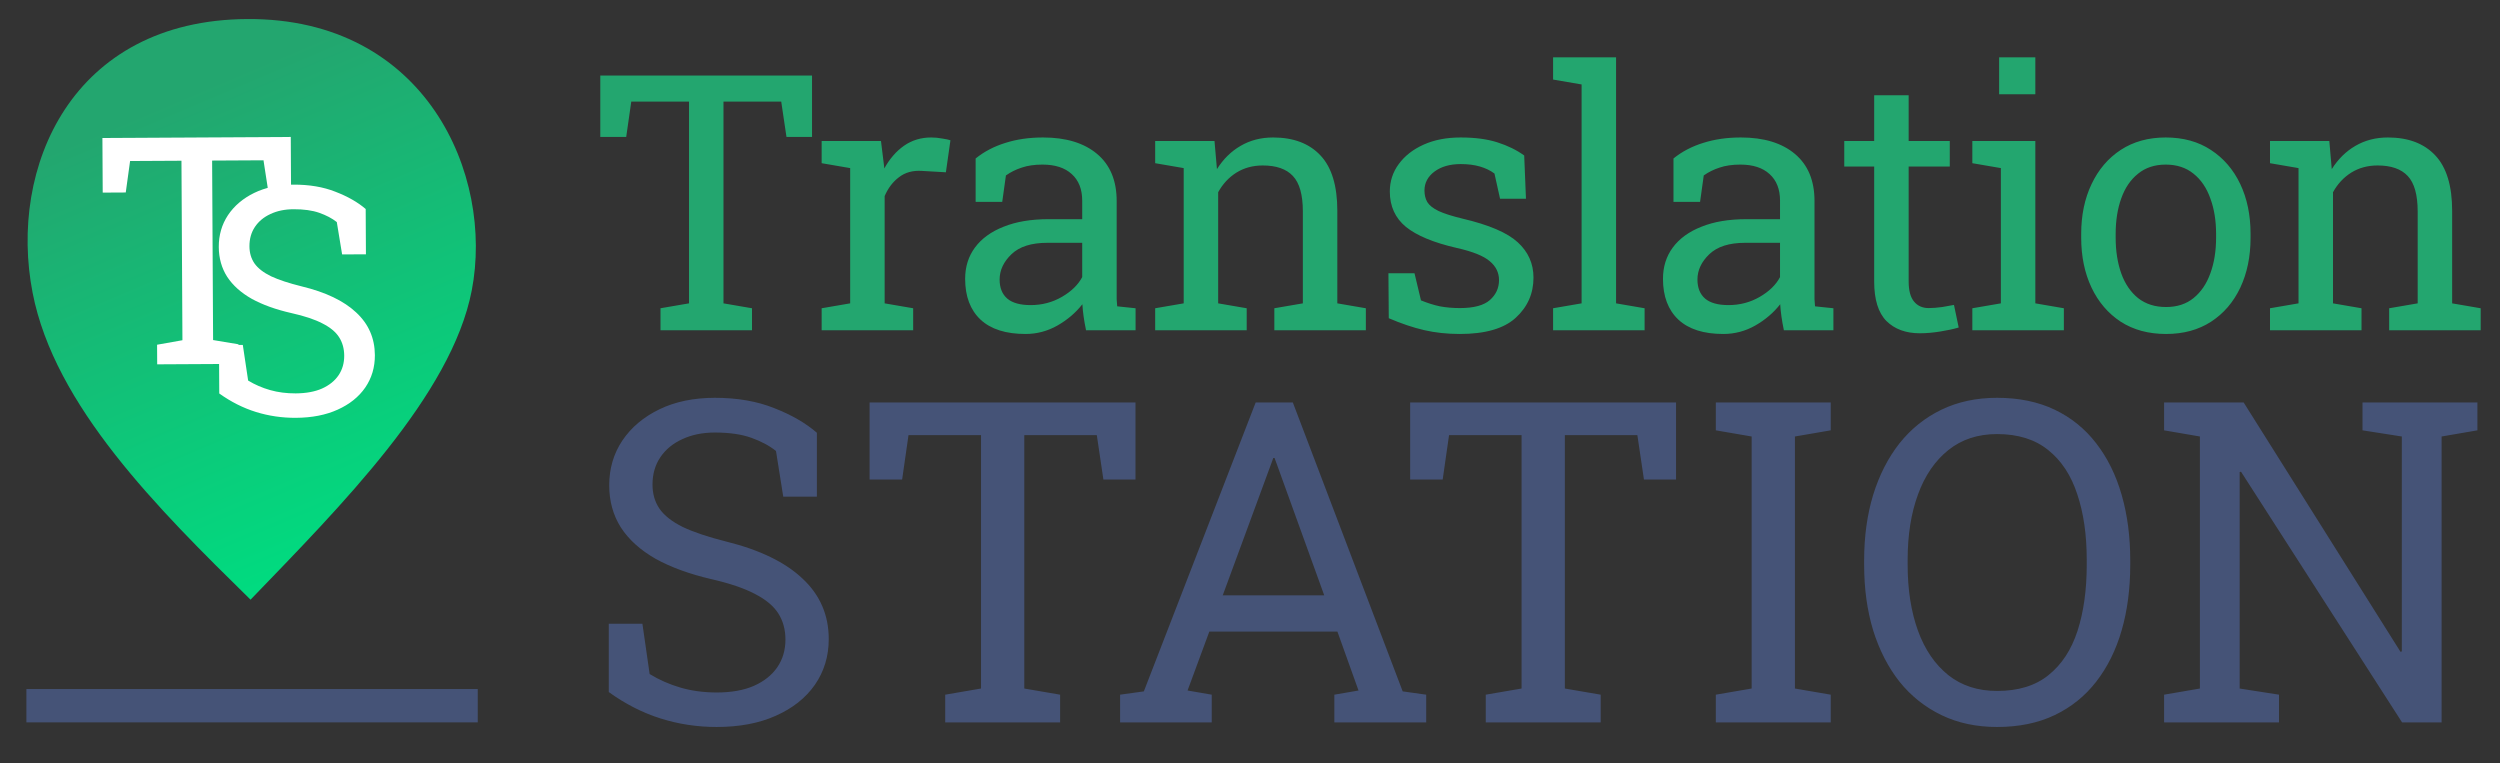
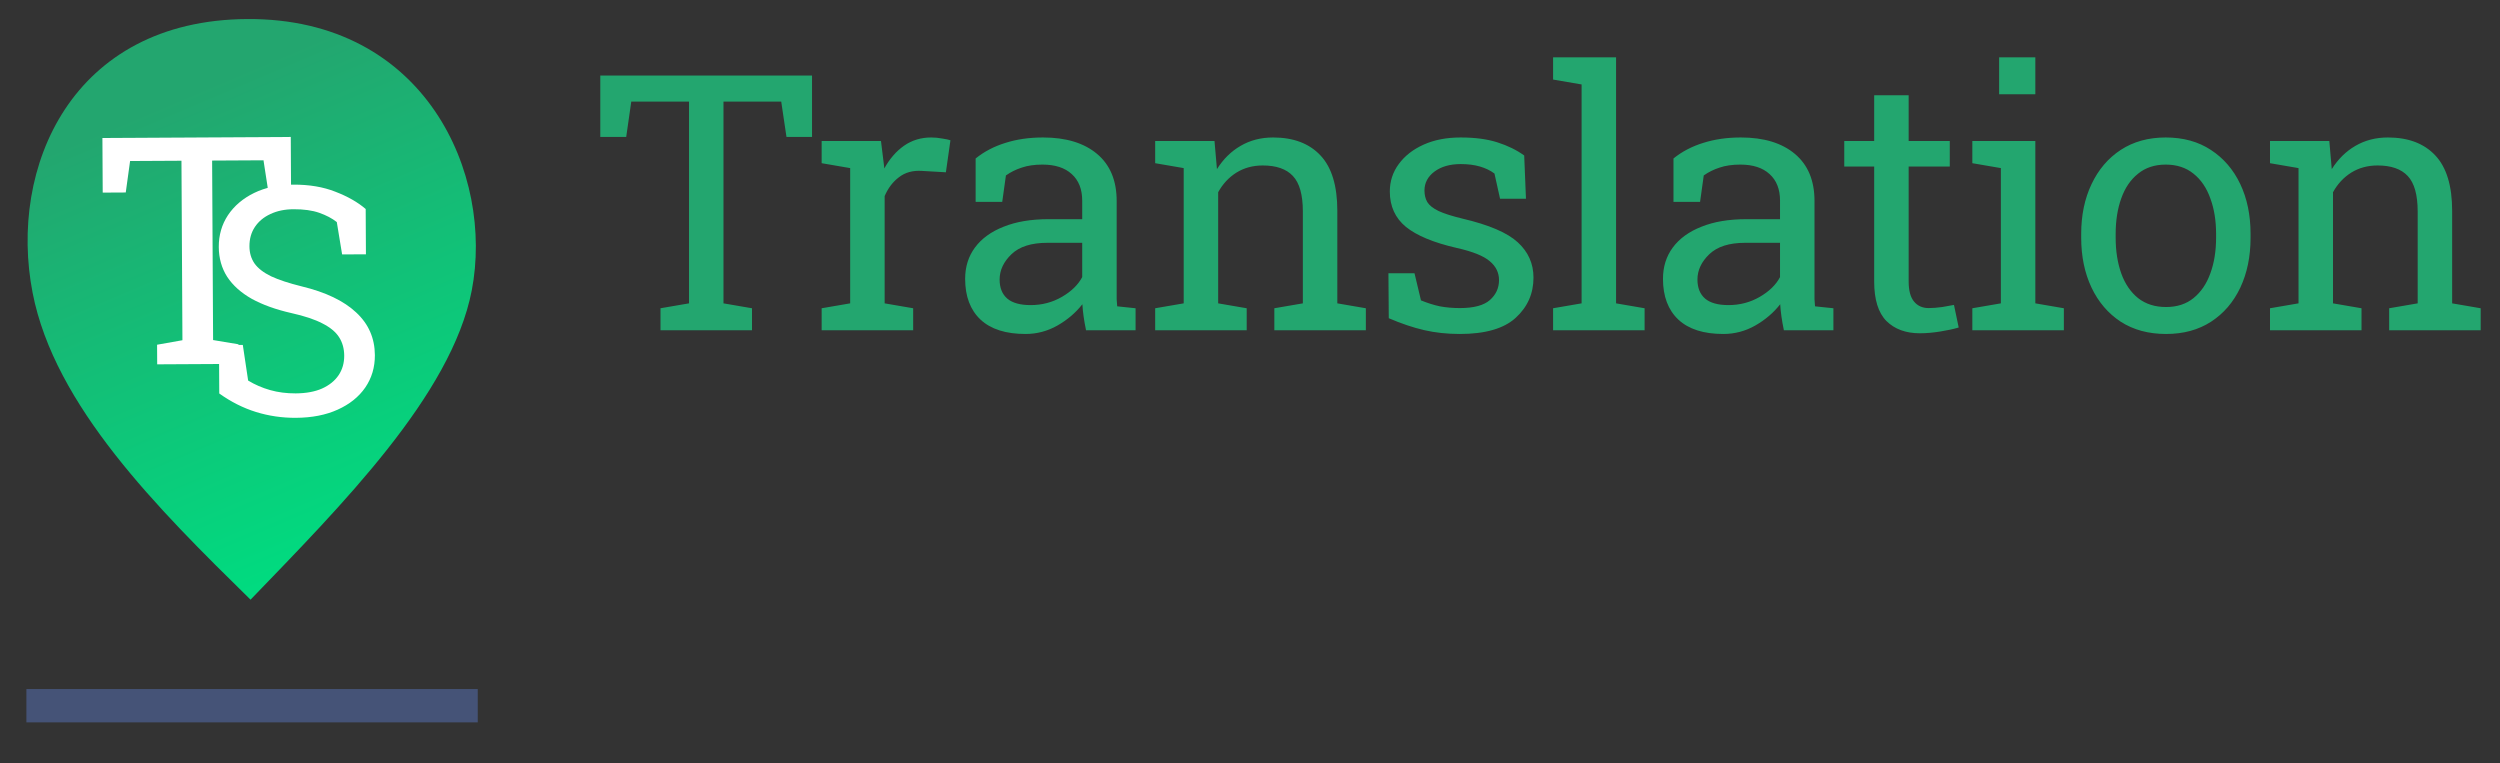
<svg xmlns="http://www.w3.org/2000/svg" width="226" height="69" viewBox="0 0 226 69" fill="none">
  <rect x="0" y="0" width="226" height="69" fill="#333333" stroke="none" />
  <path d="M59.709 29.859V27.866L62.287 27.423V9.185H57.067L56.609 12.38H54.267V6.828H73.407V12.38H71.098L70.623 9.185H65.403V27.423L67.982 27.866V29.859H59.709ZM74.278 29.859V27.866L76.856 27.423V15.196L74.278 14.753V12.744H79.64L79.909 14.927L79.941 15.227C80.426 14.352 81.021 13.667 81.728 13.171C82.445 12.675 83.262 12.428 84.18 12.428C84.507 12.428 84.839 12.459 85.176 12.522C85.524 12.575 85.772 12.628 85.92 12.681L85.508 15.575L83.341 15.449C82.519 15.396 81.828 15.586 81.269 16.018C80.71 16.44 80.278 17.009 79.972 17.727V27.423L82.55 27.866V29.859H74.278ZM92.706 30.191C90.924 30.191 89.569 29.759 88.641 28.894C87.713 28.019 87.249 26.79 87.249 25.208C87.249 24.122 87.544 23.178 88.135 22.377C88.736 21.565 89.601 20.938 90.729 20.495C91.857 20.041 93.207 19.814 94.778 19.814H97.831V18.138C97.831 17.104 97.515 16.303 96.882 15.733C96.26 15.164 95.379 14.879 94.24 14.879C93.523 14.879 92.901 14.969 92.374 15.148C91.847 15.317 91.367 15.554 90.935 15.86L90.602 18.248H88.198V14.326C88.968 13.704 89.864 13.234 90.887 12.918C91.91 12.591 93.044 12.428 94.288 12.428C96.365 12.428 97.995 12.923 99.176 13.914C100.357 14.906 100.947 16.324 100.947 18.169V26.41C100.947 26.632 100.947 26.848 100.947 27.059C100.958 27.27 100.974 27.481 100.995 27.692L102.656 27.866V29.859H98.179C98.084 29.395 98.01 28.978 97.958 28.609C97.905 28.24 97.868 27.871 97.847 27.502C97.246 28.272 96.492 28.915 95.585 29.432C94.689 29.938 93.729 30.191 92.706 30.191ZM93.165 27.581C94.198 27.581 95.142 27.333 95.996 26.838C96.85 26.342 97.462 25.746 97.831 25.05V21.95H94.668C93.233 21.95 92.158 22.293 91.441 22.978C90.724 23.663 90.365 24.428 90.365 25.272C90.365 26.02 90.597 26.595 91.061 26.996C91.525 27.386 92.226 27.581 93.165 27.581ZM104.428 29.859V27.866L107.006 27.423V15.196L104.428 14.753V12.744H109.79L110.012 15.29C110.581 14.384 111.293 13.682 112.147 13.187C113.012 12.681 113.992 12.428 115.089 12.428C116.934 12.428 118.363 12.971 119.376 14.057C120.388 15.132 120.894 16.799 120.894 19.055V27.423L123.473 27.866V29.859H115.2V27.866L117.778 27.423V19.118C117.778 17.61 117.478 16.54 116.876 15.907C116.286 15.275 115.379 14.958 114.156 14.958C113.259 14.958 112.463 15.175 111.767 15.607C111.082 16.039 110.534 16.63 110.122 17.378V27.423L112.701 27.866V29.859H104.428ZM131.967 30.191C130.818 30.191 129.742 30.075 128.741 29.843C127.739 29.611 126.674 29.252 125.545 28.767L125.514 24.702H127.871L128.456 27.154C129.046 27.396 129.616 27.576 130.164 27.692C130.723 27.797 131.324 27.85 131.967 27.85C133.233 27.85 134.14 27.607 134.688 27.122C135.236 26.637 135.511 26.036 135.511 25.319C135.511 24.644 135.231 24.075 134.672 23.611C134.124 23.136 133.122 22.735 131.667 22.409C129.6 21.934 128.076 21.301 127.095 20.51C126.125 19.709 125.64 18.644 125.64 17.315C125.64 16.387 125.909 15.559 126.447 14.832C126.985 14.094 127.733 13.508 128.693 13.076C129.653 12.644 130.77 12.428 132.046 12.428C133.344 12.428 134.451 12.575 135.368 12.87C136.296 13.166 137.103 13.561 137.788 14.057L137.947 17.964H135.605L135.099 15.686C134.73 15.412 134.293 15.201 133.786 15.053C133.28 14.906 132.7 14.832 132.046 14.832C131.076 14.832 130.285 15.059 129.674 15.512C129.073 15.965 128.772 16.535 128.772 17.22C128.772 17.621 128.857 17.969 129.025 18.264C129.205 18.559 129.542 18.828 130.038 19.071C130.533 19.303 131.261 19.535 132.22 19.767C134.604 20.326 136.265 21.038 137.203 21.902C138.152 22.767 138.627 23.832 138.627 25.098C138.627 26.542 138.089 27.755 137.013 28.736C135.948 29.706 134.266 30.191 131.967 30.191ZM140.399 29.859V27.866L142.977 27.423V7.635L140.399 7.192V5.183H146.093V27.423L148.672 27.866V29.859H140.399ZM155.79 30.191C154.008 30.191 152.653 29.759 151.725 28.894C150.797 28.019 150.333 26.79 150.333 25.208C150.333 24.122 150.628 23.178 151.219 22.377C151.82 21.565 152.685 20.938 153.813 20.495C154.941 20.041 156.291 19.814 157.862 19.814H160.915V18.138C160.915 17.104 160.599 16.303 159.966 15.733C159.344 15.164 158.464 14.879 157.325 14.879C156.608 14.879 155.985 14.969 155.458 15.148C154.931 15.317 154.451 15.554 154.019 15.86L153.687 18.248H151.282V14.326C152.052 13.704 152.948 13.234 153.971 12.918C154.994 12.591 156.128 12.428 157.372 12.428C159.45 12.428 161.079 12.923 162.26 13.914C163.441 14.906 164.031 16.324 164.031 18.169V26.41C164.031 26.632 164.031 26.848 164.031 27.059C164.042 27.27 164.058 27.481 164.079 27.692L165.74 27.866V29.859H161.263C161.168 29.395 161.095 28.978 161.042 28.609C160.989 28.24 160.952 27.871 160.931 27.502C160.33 28.272 159.576 28.915 158.669 29.432C157.773 29.938 156.813 30.191 155.79 30.191ZM156.249 27.581C157.282 27.581 158.226 27.333 159.08 26.838C159.935 26.342 160.546 25.746 160.915 25.05V21.95H157.752C156.318 21.95 155.242 22.293 154.525 22.978C153.808 23.663 153.449 24.428 153.449 25.272C153.449 26.02 153.681 26.595 154.145 26.996C154.609 27.386 155.311 27.581 156.249 27.581ZM173.554 30.128C172.289 30.128 171.282 29.759 170.533 29.02C169.795 28.272 169.426 27.08 169.426 25.446V15.053H166.721V12.744H169.426V8.615H172.542V12.744H176.259V15.053H172.542V25.446C172.542 26.268 172.706 26.875 173.032 27.265C173.359 27.655 173.797 27.85 174.345 27.85C174.714 27.85 175.126 27.818 175.579 27.755C176.033 27.681 176.386 27.618 176.639 27.565L177.066 29.606C176.613 29.743 176.054 29.864 175.389 29.97C174.735 30.075 174.124 30.128 173.554 30.128ZM178.3 29.859V27.866L180.879 27.423V15.196L178.3 14.753V12.744H183.995V27.423L186.573 27.866V29.859H178.3ZM180.721 8.52V5.183H183.995V8.52H180.721ZM195.811 30.191C194.23 30.191 192.864 29.822 191.715 29.084C190.576 28.335 189.695 27.307 189.073 25.999C188.451 24.681 188.14 23.178 188.14 21.491V21.143C188.14 19.456 188.451 17.959 189.073 16.651C189.695 15.333 190.576 14.299 191.715 13.551C192.864 12.802 194.219 12.428 195.78 12.428C197.362 12.428 198.722 12.802 199.861 13.551C201.01 14.299 201.896 15.327 202.518 16.635C203.14 17.943 203.451 19.445 203.451 21.143V21.491C203.451 23.189 203.14 24.697 202.518 26.015C201.896 27.323 201.015 28.346 199.877 29.084C198.738 29.822 197.383 30.191 195.811 30.191ZM195.811 27.755C196.803 27.755 197.63 27.486 198.295 26.948C198.97 26.4 199.476 25.657 199.813 24.718C200.161 23.769 200.335 22.693 200.335 21.491V21.143C200.335 19.941 200.161 18.871 199.813 17.932C199.476 16.983 198.97 16.24 198.295 15.702C197.62 15.153 196.782 14.879 195.78 14.879C194.788 14.879 193.955 15.153 193.281 15.702C192.606 16.24 192.099 16.983 191.762 17.932C191.425 18.871 191.256 19.941 191.256 21.143V21.491C191.256 22.693 191.425 23.769 191.762 24.718C192.099 25.657 192.606 26.4 193.281 26.948C193.966 27.486 194.81 27.755 195.811 27.755ZM205.208 29.859V27.866L207.786 27.423V15.196L205.208 14.753V12.744H210.57L210.792 15.29C211.361 14.384 212.073 13.682 212.927 13.187C213.792 12.681 214.772 12.428 215.869 12.428C217.714 12.428 219.143 12.971 220.156 14.057C221.168 15.132 221.674 16.799 221.674 19.055V27.423L224.253 27.866V29.859H215.98V27.866L218.558 27.423V19.118C218.558 17.61 218.258 16.54 217.656 15.907C217.066 15.275 216.159 14.958 214.936 14.958C214.039 14.958 213.243 15.175 212.547 15.607C211.862 16.039 211.314 16.63 210.902 17.378V27.423L213.481 27.866V29.859H205.208Z" fill="#23A66F" />
-   <path d="M64.787 65.719C63.026 65.719 61.33 65.461 59.702 64.945C58.073 64.428 56.517 63.633 55.033 62.561V56.383H58.073L58.728 60.932C59.589 61.462 60.523 61.872 61.529 62.163C62.535 62.455 63.621 62.6 64.787 62.6C66.111 62.6 67.23 62.402 68.144 62.005C69.071 61.594 69.779 61.031 70.269 60.316C70.759 59.601 71.004 58.767 71.004 57.813C71.004 56.926 70.792 56.145 70.369 55.469C69.945 54.794 69.243 54.205 68.263 53.701C67.296 53.185 65.972 52.735 64.29 52.351C62.304 51.887 60.622 51.271 59.245 50.503C57.881 49.722 56.841 48.782 56.126 47.682C55.424 46.57 55.073 45.299 55.073 43.868C55.073 42.359 55.47 41.008 56.265 39.816C57.073 38.624 58.192 37.684 59.622 36.995C61.052 36.307 62.721 35.962 64.628 35.962C66.654 35.962 68.442 36.274 69.991 36.896C71.554 37.505 72.838 38.247 73.845 39.121V44.901H70.806L70.15 40.77C69.554 40.293 68.813 39.896 67.925 39.578C67.038 39.26 65.939 39.101 64.628 39.101C63.516 39.101 62.535 39.3 61.688 39.697C60.84 40.081 60.178 40.624 59.702 41.326C59.225 42.028 58.986 42.855 58.986 43.809C58.986 44.643 59.198 45.372 59.622 45.994C60.059 46.616 60.761 47.166 61.728 47.643C62.708 48.106 64.012 48.543 65.641 48.954C68.687 49.709 70.991 50.828 72.554 52.311C74.13 53.781 74.918 55.602 74.918 57.773C74.918 59.323 74.5 60.7 73.666 61.905C72.832 63.097 71.653 64.031 70.13 64.706C68.621 65.382 66.839 65.719 64.787 65.719ZM85.446 65.302V62.799L88.683 62.243V39.339H82.128L81.552 43.352H78.612V36.38H102.648V43.352H99.748L99.152 39.339H92.597V62.243L95.835 62.799V65.302H85.446ZM101.258 65.302V62.799L103.403 62.501L113.514 36.38H116.871L126.803 62.501L128.929 62.799V65.302H120.625V62.799L122.81 62.422L120.903 57.098H109.322L107.356 62.422L109.541 62.799V65.302H101.258ZM110.534 53.821H119.712L115.461 42.061L115.222 41.405H115.103L114.865 42.061L110.534 53.821ZM134.312 65.302V62.799L137.55 62.243V39.339H130.994L130.418 43.352H127.478V36.38H151.514V43.352H148.614L148.018 39.339H141.463V62.243L144.701 62.799V65.302H134.312ZM155.11 65.302V62.799L158.348 62.243V39.459L155.11 38.902V36.38H165.499V38.902L162.261 39.459V62.243L165.499 62.799V65.302H155.11ZM180.536 65.719C178.669 65.719 176.993 65.362 175.51 64.647C174.027 63.931 172.762 62.925 171.716 61.627C170.683 60.316 169.889 58.767 169.332 56.979C168.79 55.191 168.518 53.218 168.518 51.059V50.642C168.518 48.497 168.79 46.53 169.332 44.742C169.889 42.941 170.683 41.386 171.716 40.074C172.762 38.763 174.027 37.75 175.51 37.035C176.993 36.32 178.669 35.962 180.536 35.962C182.509 35.962 184.244 36.32 185.74 37.035C187.237 37.75 188.488 38.763 189.495 40.074C190.514 41.386 191.283 42.941 191.799 44.742C192.315 46.53 192.574 48.497 192.574 50.642V51.059C192.574 53.218 192.315 55.191 191.799 56.979C191.283 58.767 190.514 60.316 189.495 61.627C188.488 62.925 187.237 63.931 185.74 64.647C184.244 65.362 182.509 65.719 180.536 65.719ZM180.536 62.462C182.456 62.462 184.006 61.985 185.184 61.031C186.376 60.078 187.25 58.747 187.806 57.038C188.362 55.317 188.641 53.324 188.641 51.059V50.602C188.641 48.351 188.356 46.378 187.786 44.683C187.23 42.975 186.356 41.644 185.164 40.69C183.972 39.724 182.43 39.24 180.536 39.24C178.801 39.24 177.331 39.724 176.126 40.69C174.921 41.657 174.007 42.995 173.385 44.703C172.762 46.398 172.451 48.364 172.451 50.602V51.059C172.451 53.311 172.762 55.297 173.385 57.019C174.007 58.727 174.921 60.065 176.126 61.031C177.331 61.985 178.801 62.462 180.536 62.462ZM195.633 65.302V62.799L198.871 62.243V39.459L195.633 38.902V36.38H198.871H202.824L217.007 58.926L217.126 58.886V39.459L213.57 38.902V36.38H220.721H223.959V38.902L220.721 39.459V65.302H217.146L202.585 42.637L202.466 42.677V62.243L206.022 62.799V65.302H195.633Z" fill="#455377" />
  <line x1="2.387" y1="63.796" x2="43.189" y2="63.796" stroke="#455377" stroke-width="3.013" />
  <path d="M42.644 26.269C44.678 15.774 38.472 1.634 22.366 1.721C6.487 1.806 0.736 15.135 2.951 26.483C4.944 36.696 14.237 45.956 22.649 54.211C30.814 45.739 40.813 35.717 42.644 26.269Z" fill="url(#paint0_linear_5_426)" />
  <path d="M26.742 37.771C25.495 37.778 24.293 37.601 23.137 37.242C21.981 36.882 20.876 36.325 19.821 35.571L19.797 31.194L21.95 31.183L22.432 34.403C23.044 34.775 23.707 35.062 24.421 35.264C25.135 35.467 25.905 35.566 26.73 35.562C27.669 35.556 28.461 35.411 29.106 35.127C29.762 34.832 30.261 34.431 30.606 33.922C30.95 33.414 31.12 32.822 31.117 32.146C31.113 31.518 30.96 30.965 30.657 30.488C30.355 30.012 29.855 29.597 29.159 29.244C28.472 28.882 27.532 28.568 26.34 28.302C24.93 27.982 23.737 27.552 22.758 27.013C21.789 26.465 21.049 25.802 20.538 25.026C20.037 24.241 19.783 23.342 19.778 22.329C19.772 21.259 20.048 20.301 20.607 19.453C21.174 18.606 21.963 17.936 22.974 17.442C23.985 16.949 25.165 16.699 26.516 16.691C27.951 16.684 29.219 16.897 30.319 17.332C31.428 17.758 32.341 18.278 33.058 18.894L33.08 22.989L30.927 23L30.447 20.076C30.023 19.74 29.496 19.462 28.866 19.24C28.236 19.018 27.457 18.91 26.528 18.915C25.74 18.919 25.047 19.064 24.448 19.348C23.849 19.623 23.382 20.011 23.047 20.51C22.712 21.009 22.546 21.596 22.55 22.271C22.553 22.863 22.706 23.378 23.008 23.817C23.32 24.256 23.82 24.643 24.506 24.977C25.202 25.302 26.128 25.606 27.283 25.891C29.444 26.414 31.081 27.198 32.193 28.242C33.315 29.278 33.88 30.565 33.889 32.103C33.895 33.201 33.605 34.178 33.018 35.035C32.432 35.883 31.6 36.548 30.524 37.033C29.457 37.517 28.197 37.763 26.742 37.771Z" fill="white" />
  <path d="M14.21 32.936L14.2 31.163L16.492 30.756L16.404 14.531L11.76 14.556L11.368 17.401L9.285 17.412L9.258 12.473L26.286 12.381L26.312 17.32L24.258 17.332L23.82 14.491L19.176 14.516L19.264 30.741L21.56 31.123L21.569 32.896L14.21 32.936Z" fill="white" />
  <defs>
    <linearGradient id="paint0_linear_5_426" x1="5.561" y1="13.265" x2="22.93" y2="54.209" gradientUnits="userSpaceOnUse">
      <stop stop-color="#23A66F" />
      <stop offset="1" stop-color="#00DC80" />
    </linearGradient>
  </defs>
</svg>